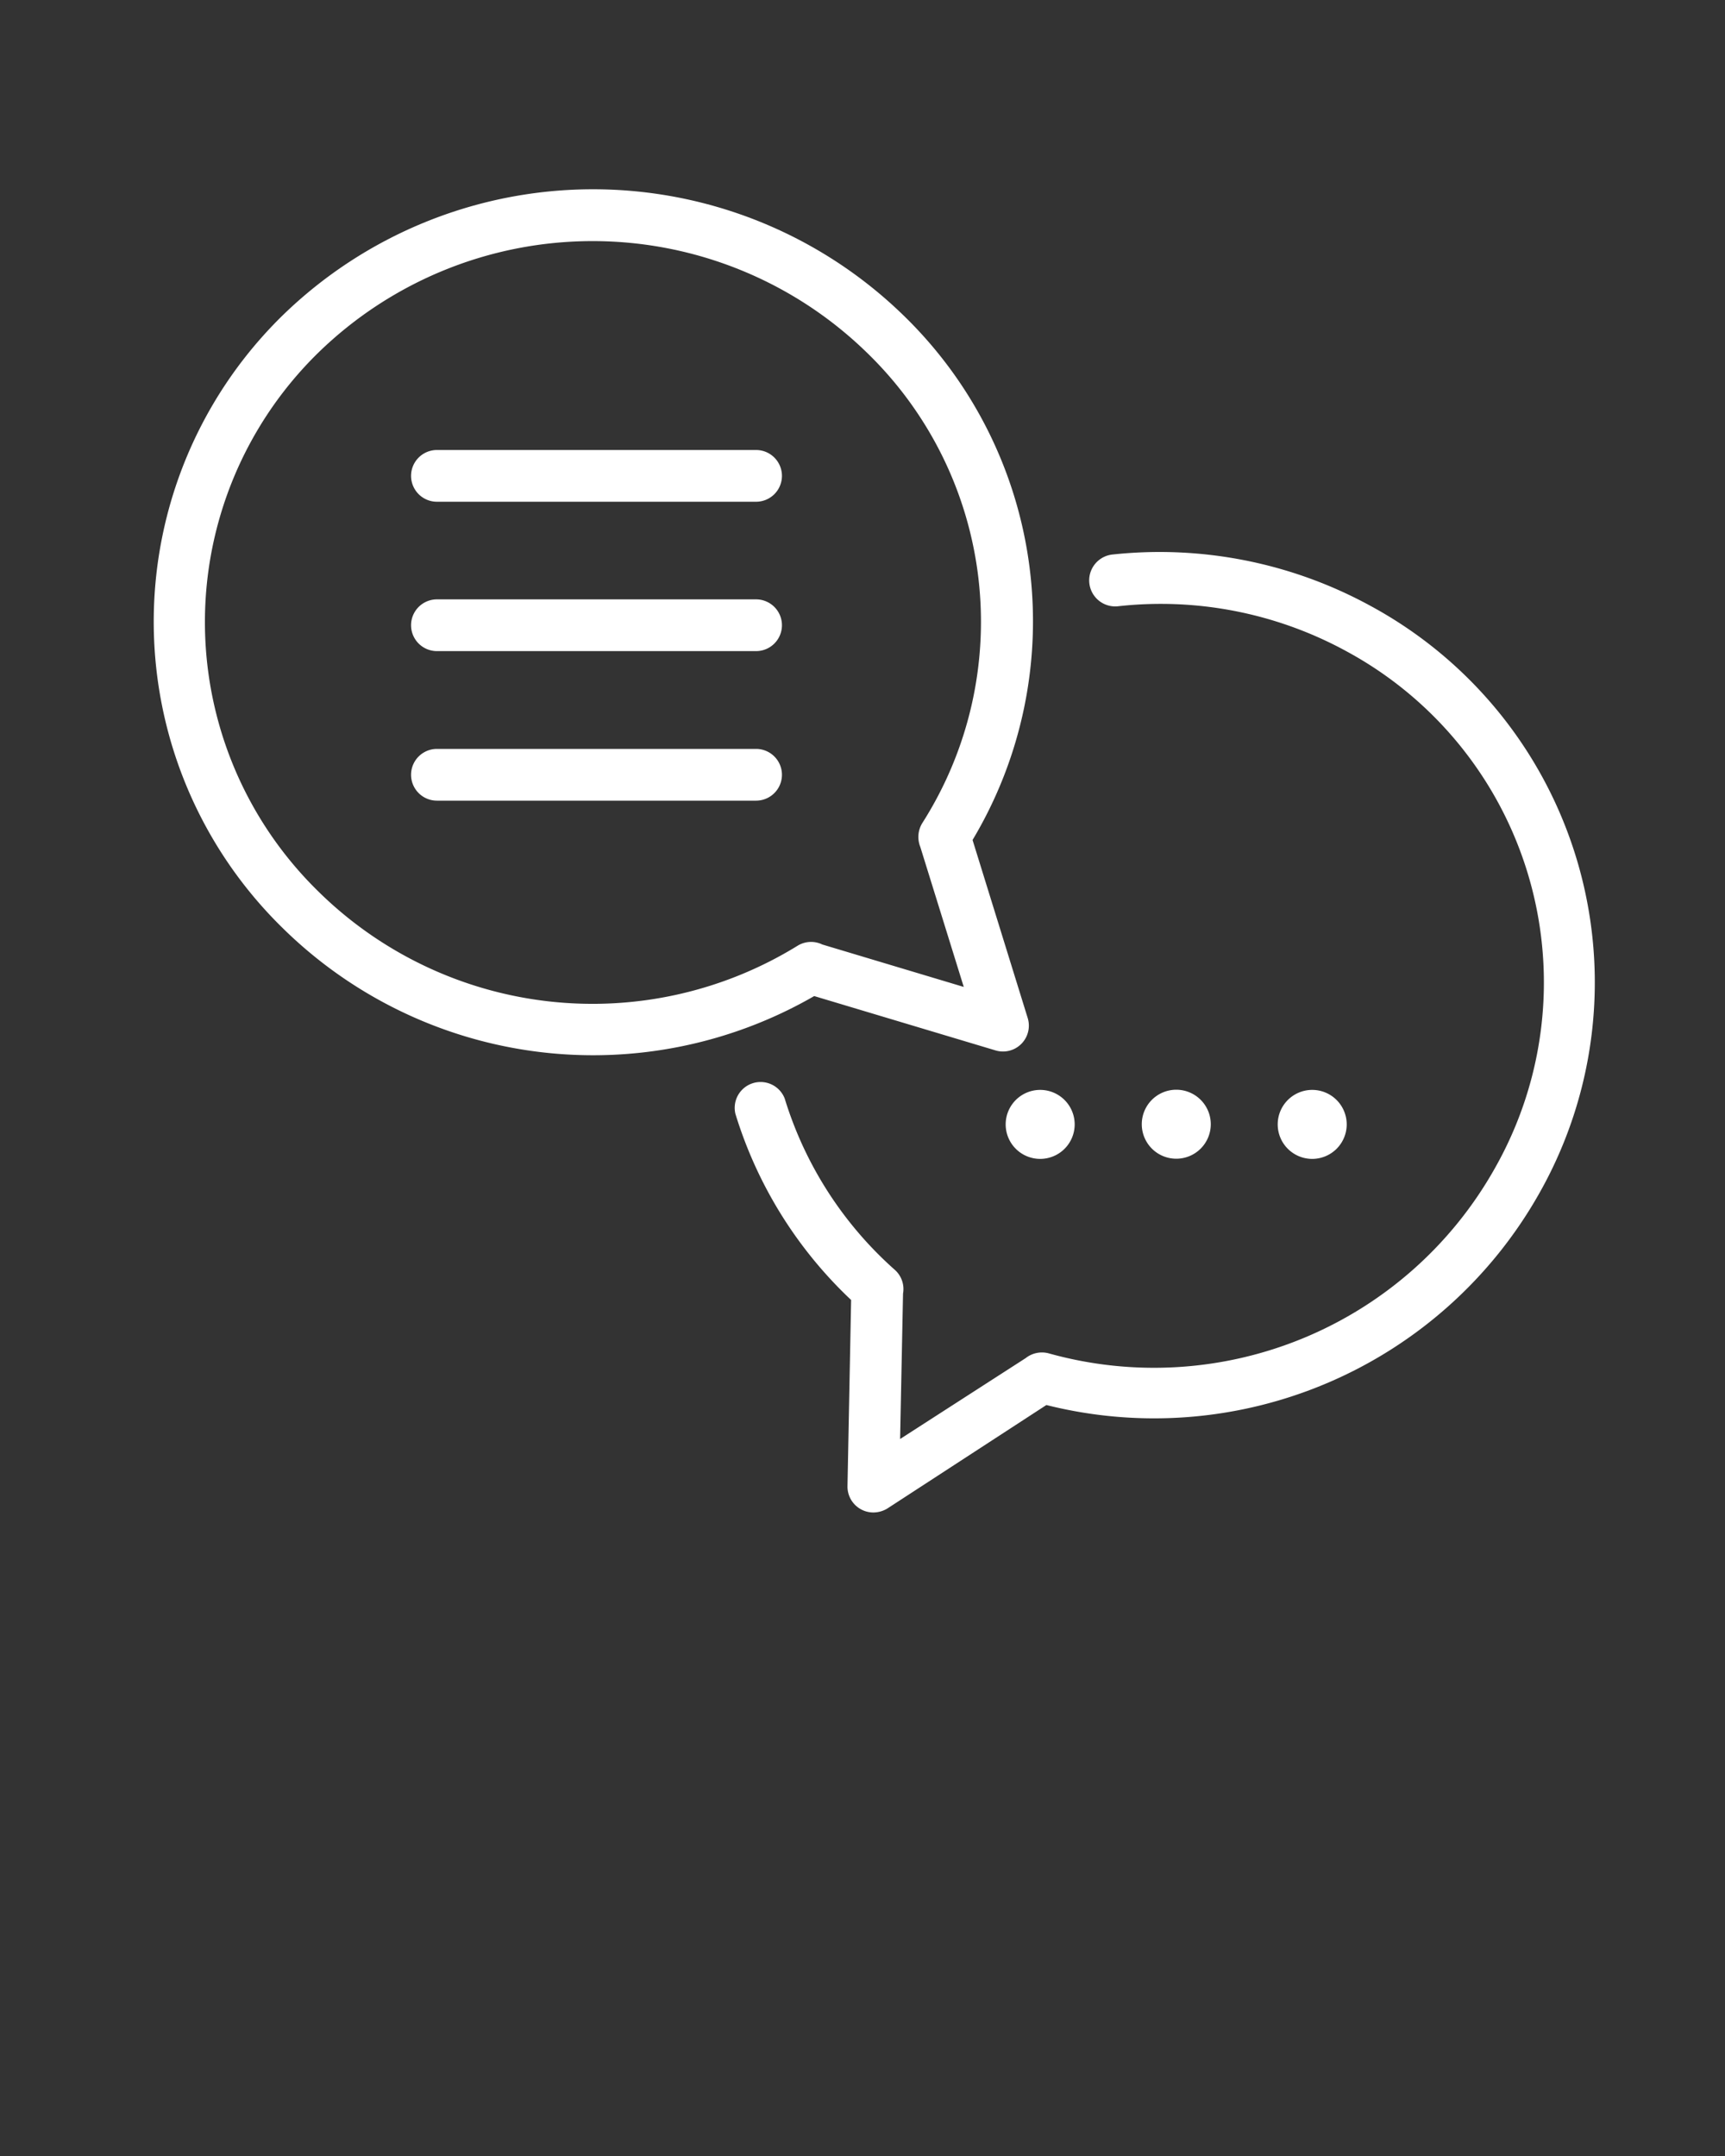
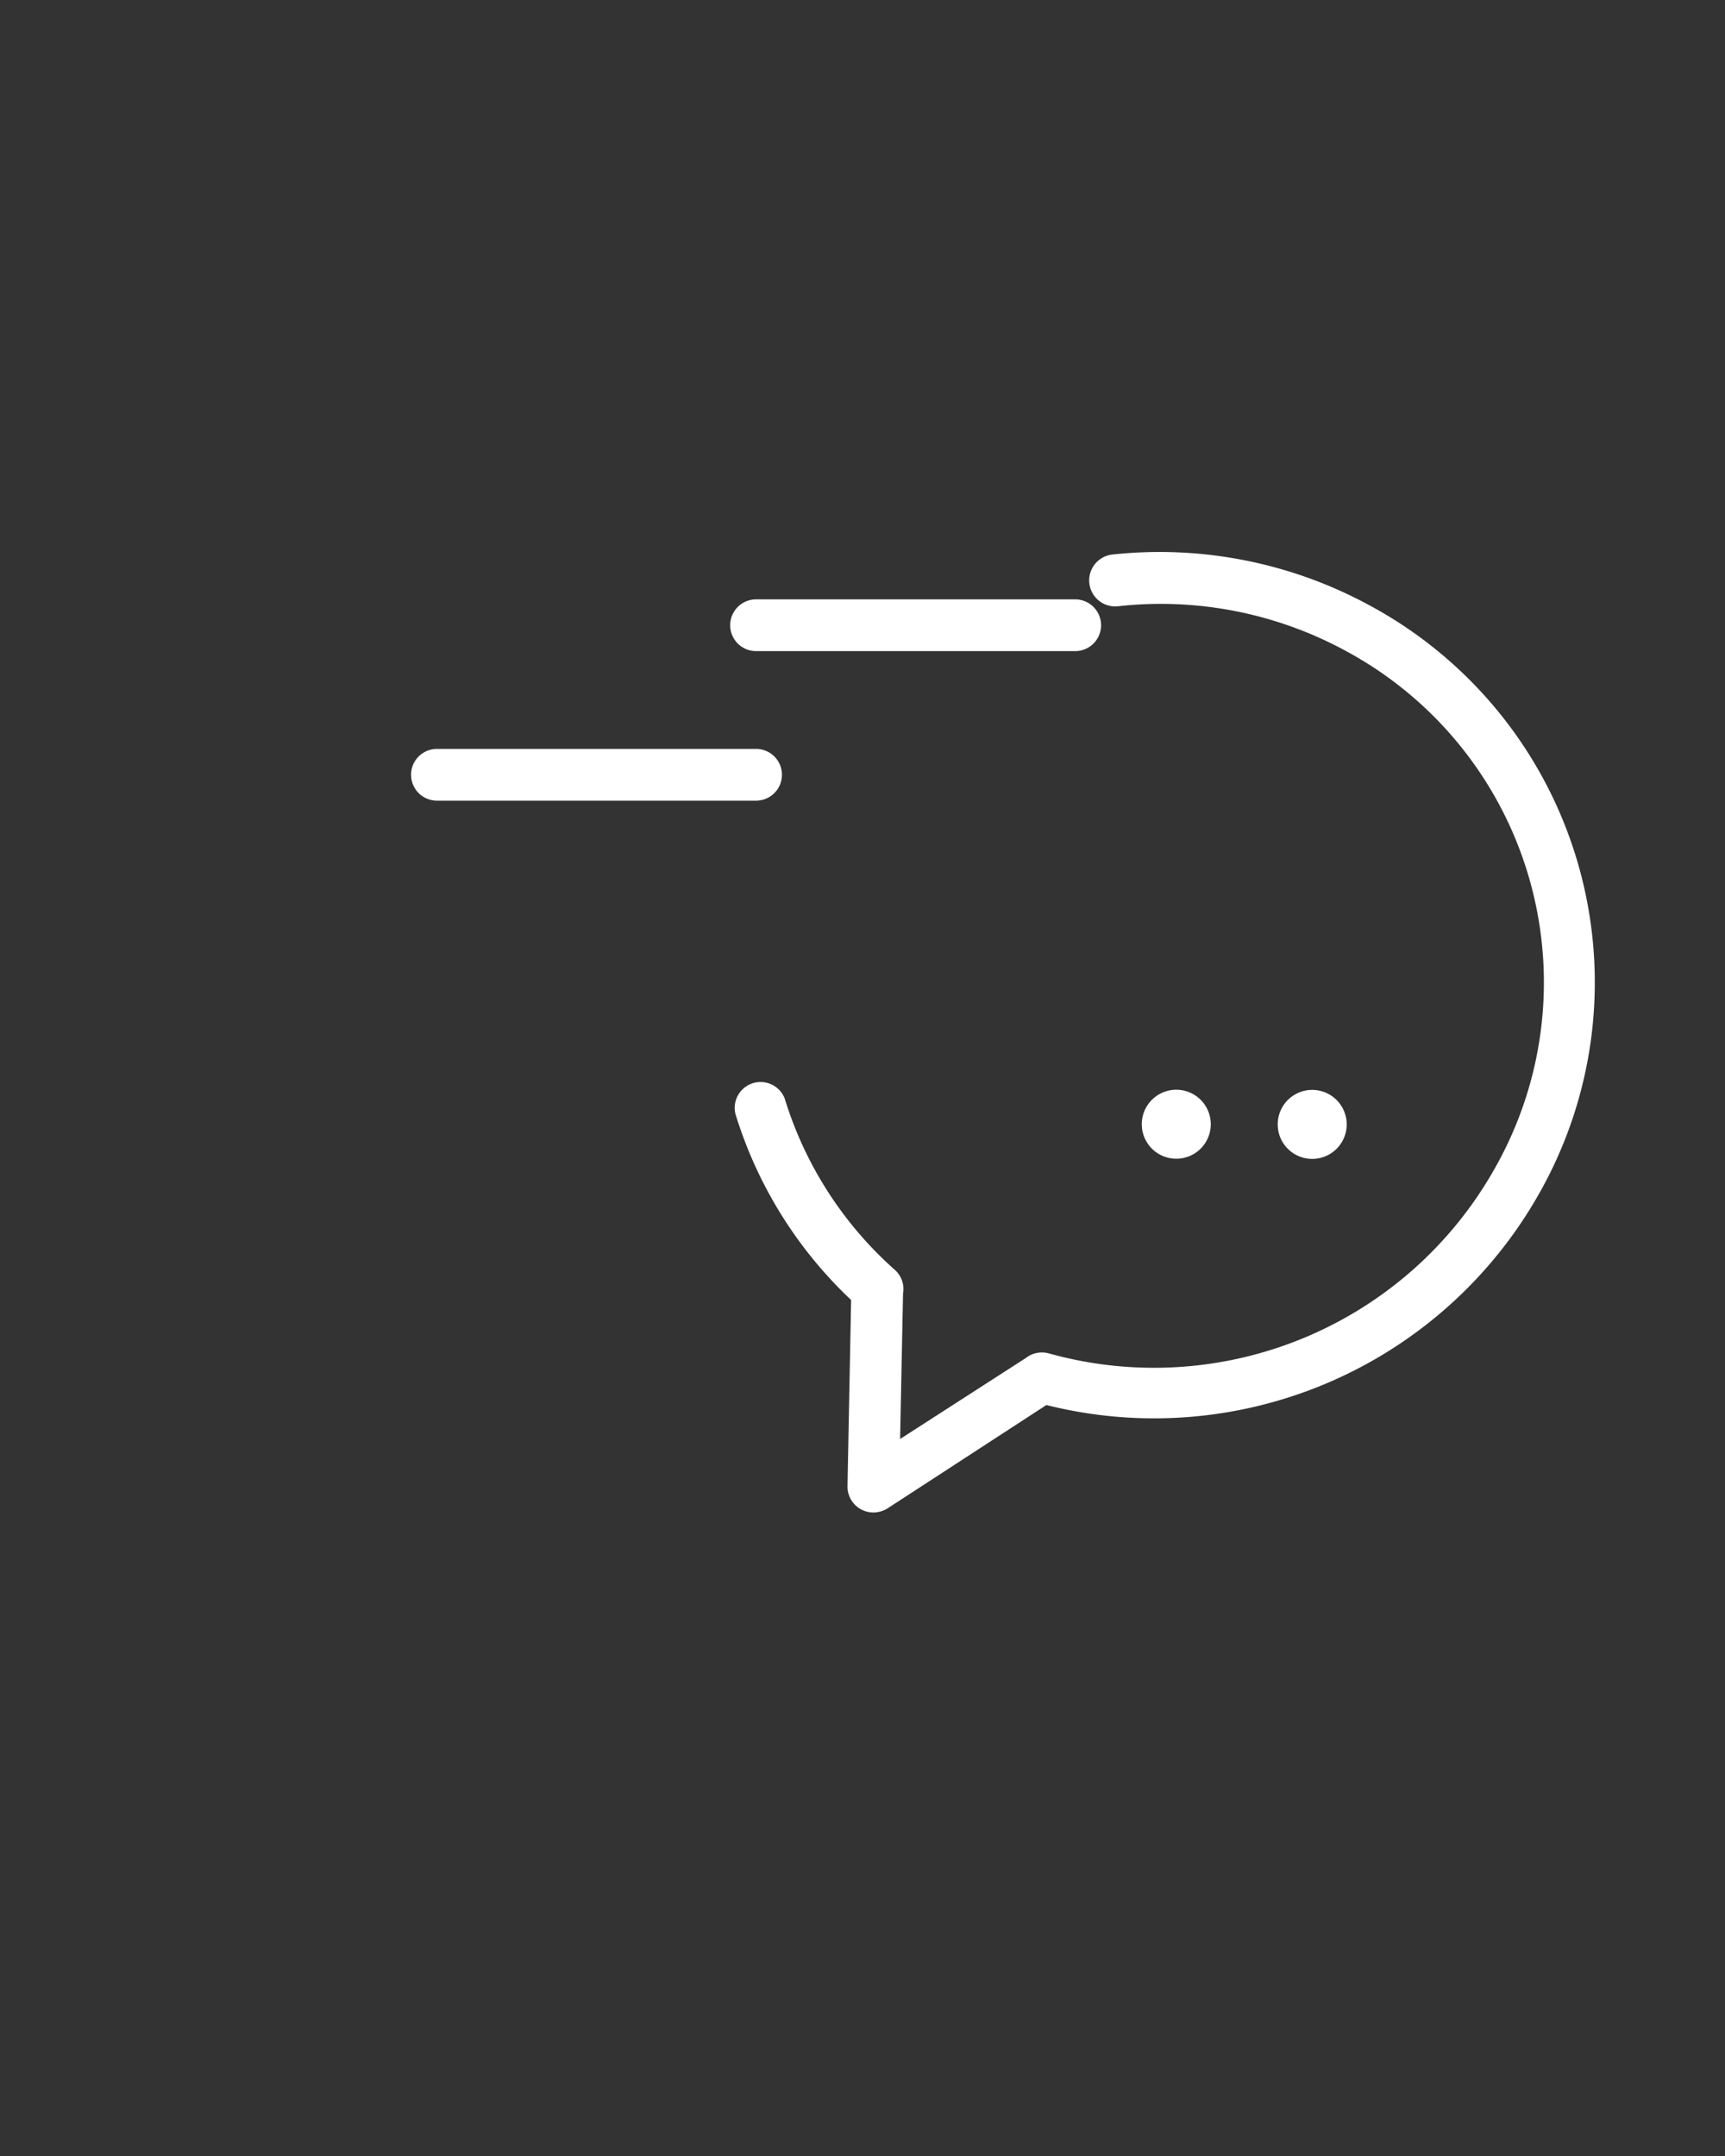
<svg xmlns="http://www.w3.org/2000/svg" viewBox="0 0 100 125" x="0px" y="0px" fill="#ffffff">
  <rect x="0" y="0" width="100" height="125" fill="#333333" stroke="none" />
  <title>Chat</title>
  <g data-name="Iconos">
    <path d="M79.38,35.09a25.48,25.48,0,0,0-14.89-2.94,1.5,1.5,0,0,0,.32,3A22.44,22.44,0,0,1,78,37.73a21.83,21.83,0,0,1,8.66,30A22.66,22.66,0,0,1,60.78,78.46a1.52,1.52,0,0,0-1.32.28l-7.28,4.69L52.35,75a1.49,1.49,0,0,0-.48-1.38,21.82,21.82,0,0,1-6.38-9.93,1.5,1.5,0,0,0-2.86.88,24.79,24.79,0,0,0,6.71,10.8l-.21,10.79a1.5,1.5,0,0,0,1.5,1.53,1.58,1.58,0,0,0,.81-.23l9.22-6A25.63,25.63,0,0,0,89.22,69.21a24.83,24.83,0,0,0-9.84-34.12Z" />
-     <path d="M57.71,60.9A1.5,1.5,0,0,0,59.57,59l-3.19-10.3a24.7,24.7,0,0,0-4-30.41,25.8,25.8,0,0,0-36,0,24.84,24.84,0,0,0,0,35.51A25.65,25.65,0,0,0,47.2,57.75ZM46.24,54.83a22.65,22.65,0,0,1-27.79-3.15,21.84,21.84,0,0,1,0-31.23,22.78,22.78,0,0,1,31.81,0,21.72,21.72,0,0,1,3.2,27.28,1.54,1.54,0,0,0-.11,1.37l2.52,8.12-8.2-2.46A1.49,1.49,0,0,0,46.24,54.83Z" />
-     <path d="M43.83,26.09H25.33a1.5,1.5,0,0,0,0,3h18.5a1.5,1.5,0,0,0,0-3Z" />
-     <path d="M43.83,34.75H25.33a1.5,1.5,0,0,0,0,3h18.5a1.5,1.5,0,0,0,0-3Z" />
+     <path d="M43.83,34.75a1.5,1.5,0,0,0,0,3h18.5a1.5,1.5,0,0,0,0-3Z" />
    <path d="M43.83,43.42H25.33a1.5,1.5,0,0,0,0,3h18.5a1.5,1.5,0,0,0,0-3Z" />
  </g>
  <g data-name="Punos">
-     <path d="M58.3,65.19a2,2,0,1,0,2-2A2,2,0,0,0,58.3,65.19Z" />
    <path d="M68.19,67.18a2,2,0,1,0-2-2A2,2,0,0,0,68.19,67.18Z" />
    <path d="M78.07,65.19a2,2,0,1,0-2,2A2,2,0,0,0,78.07,65.19Z" />
  </g>
</svg>